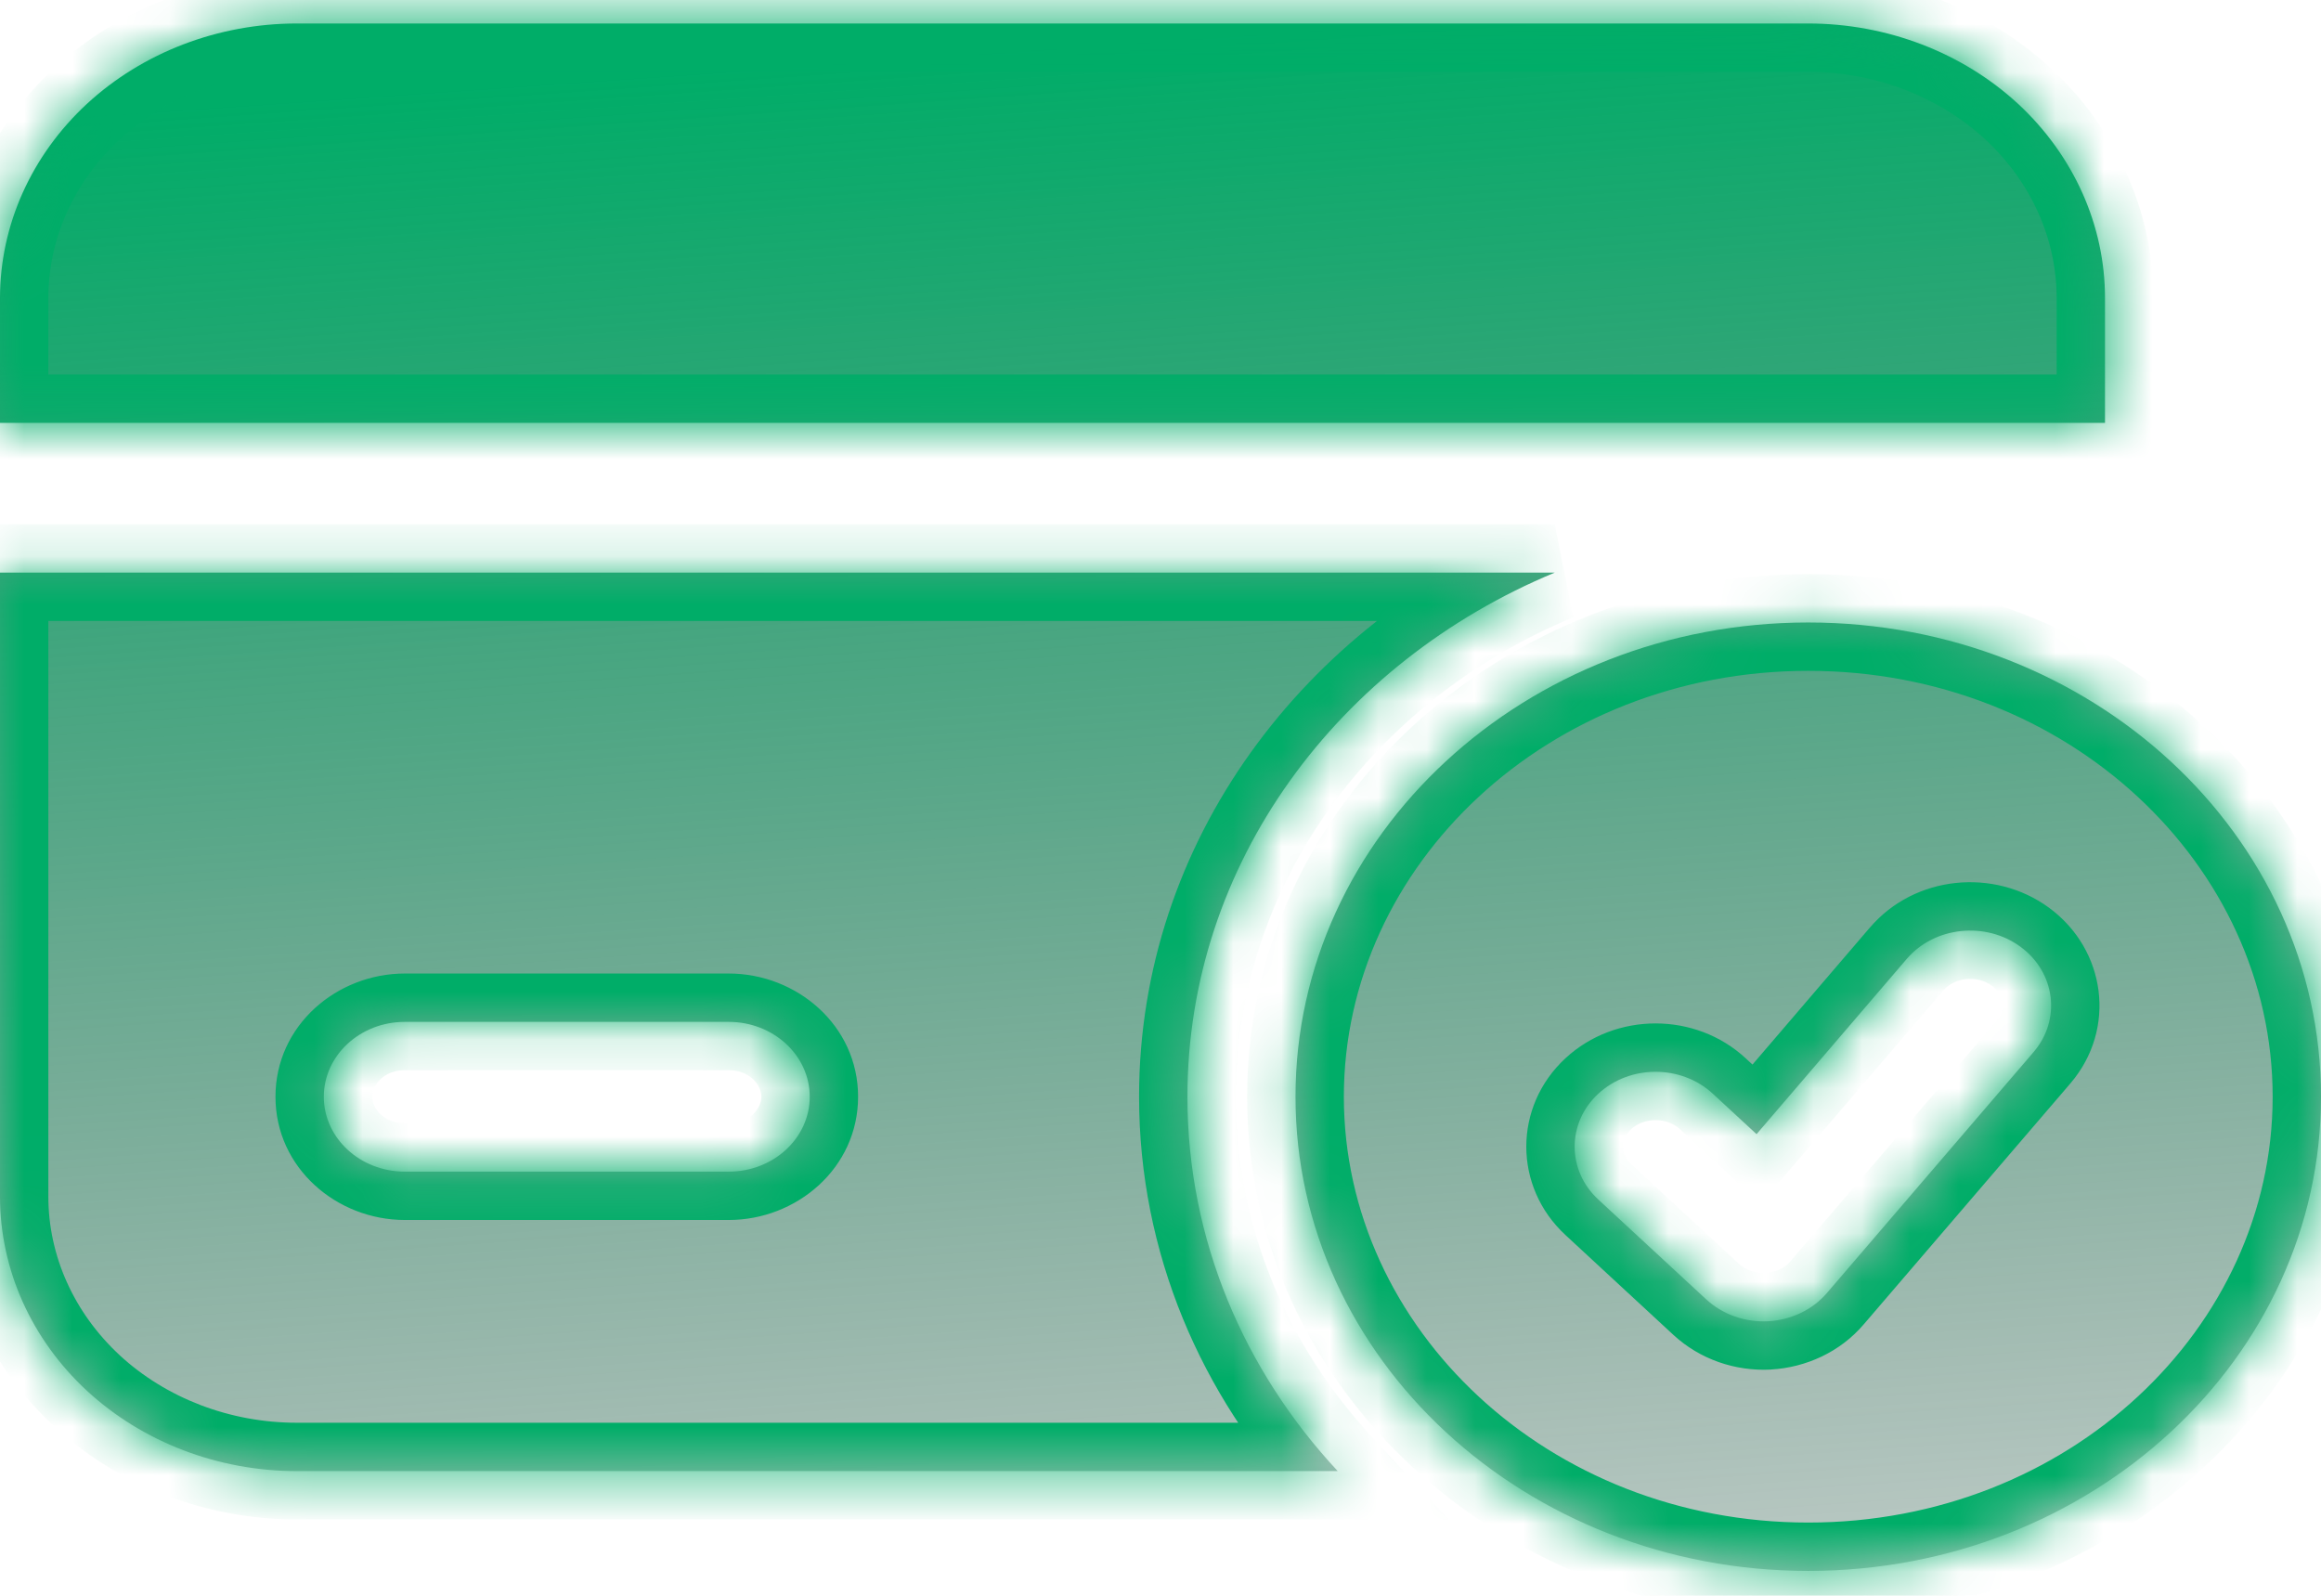
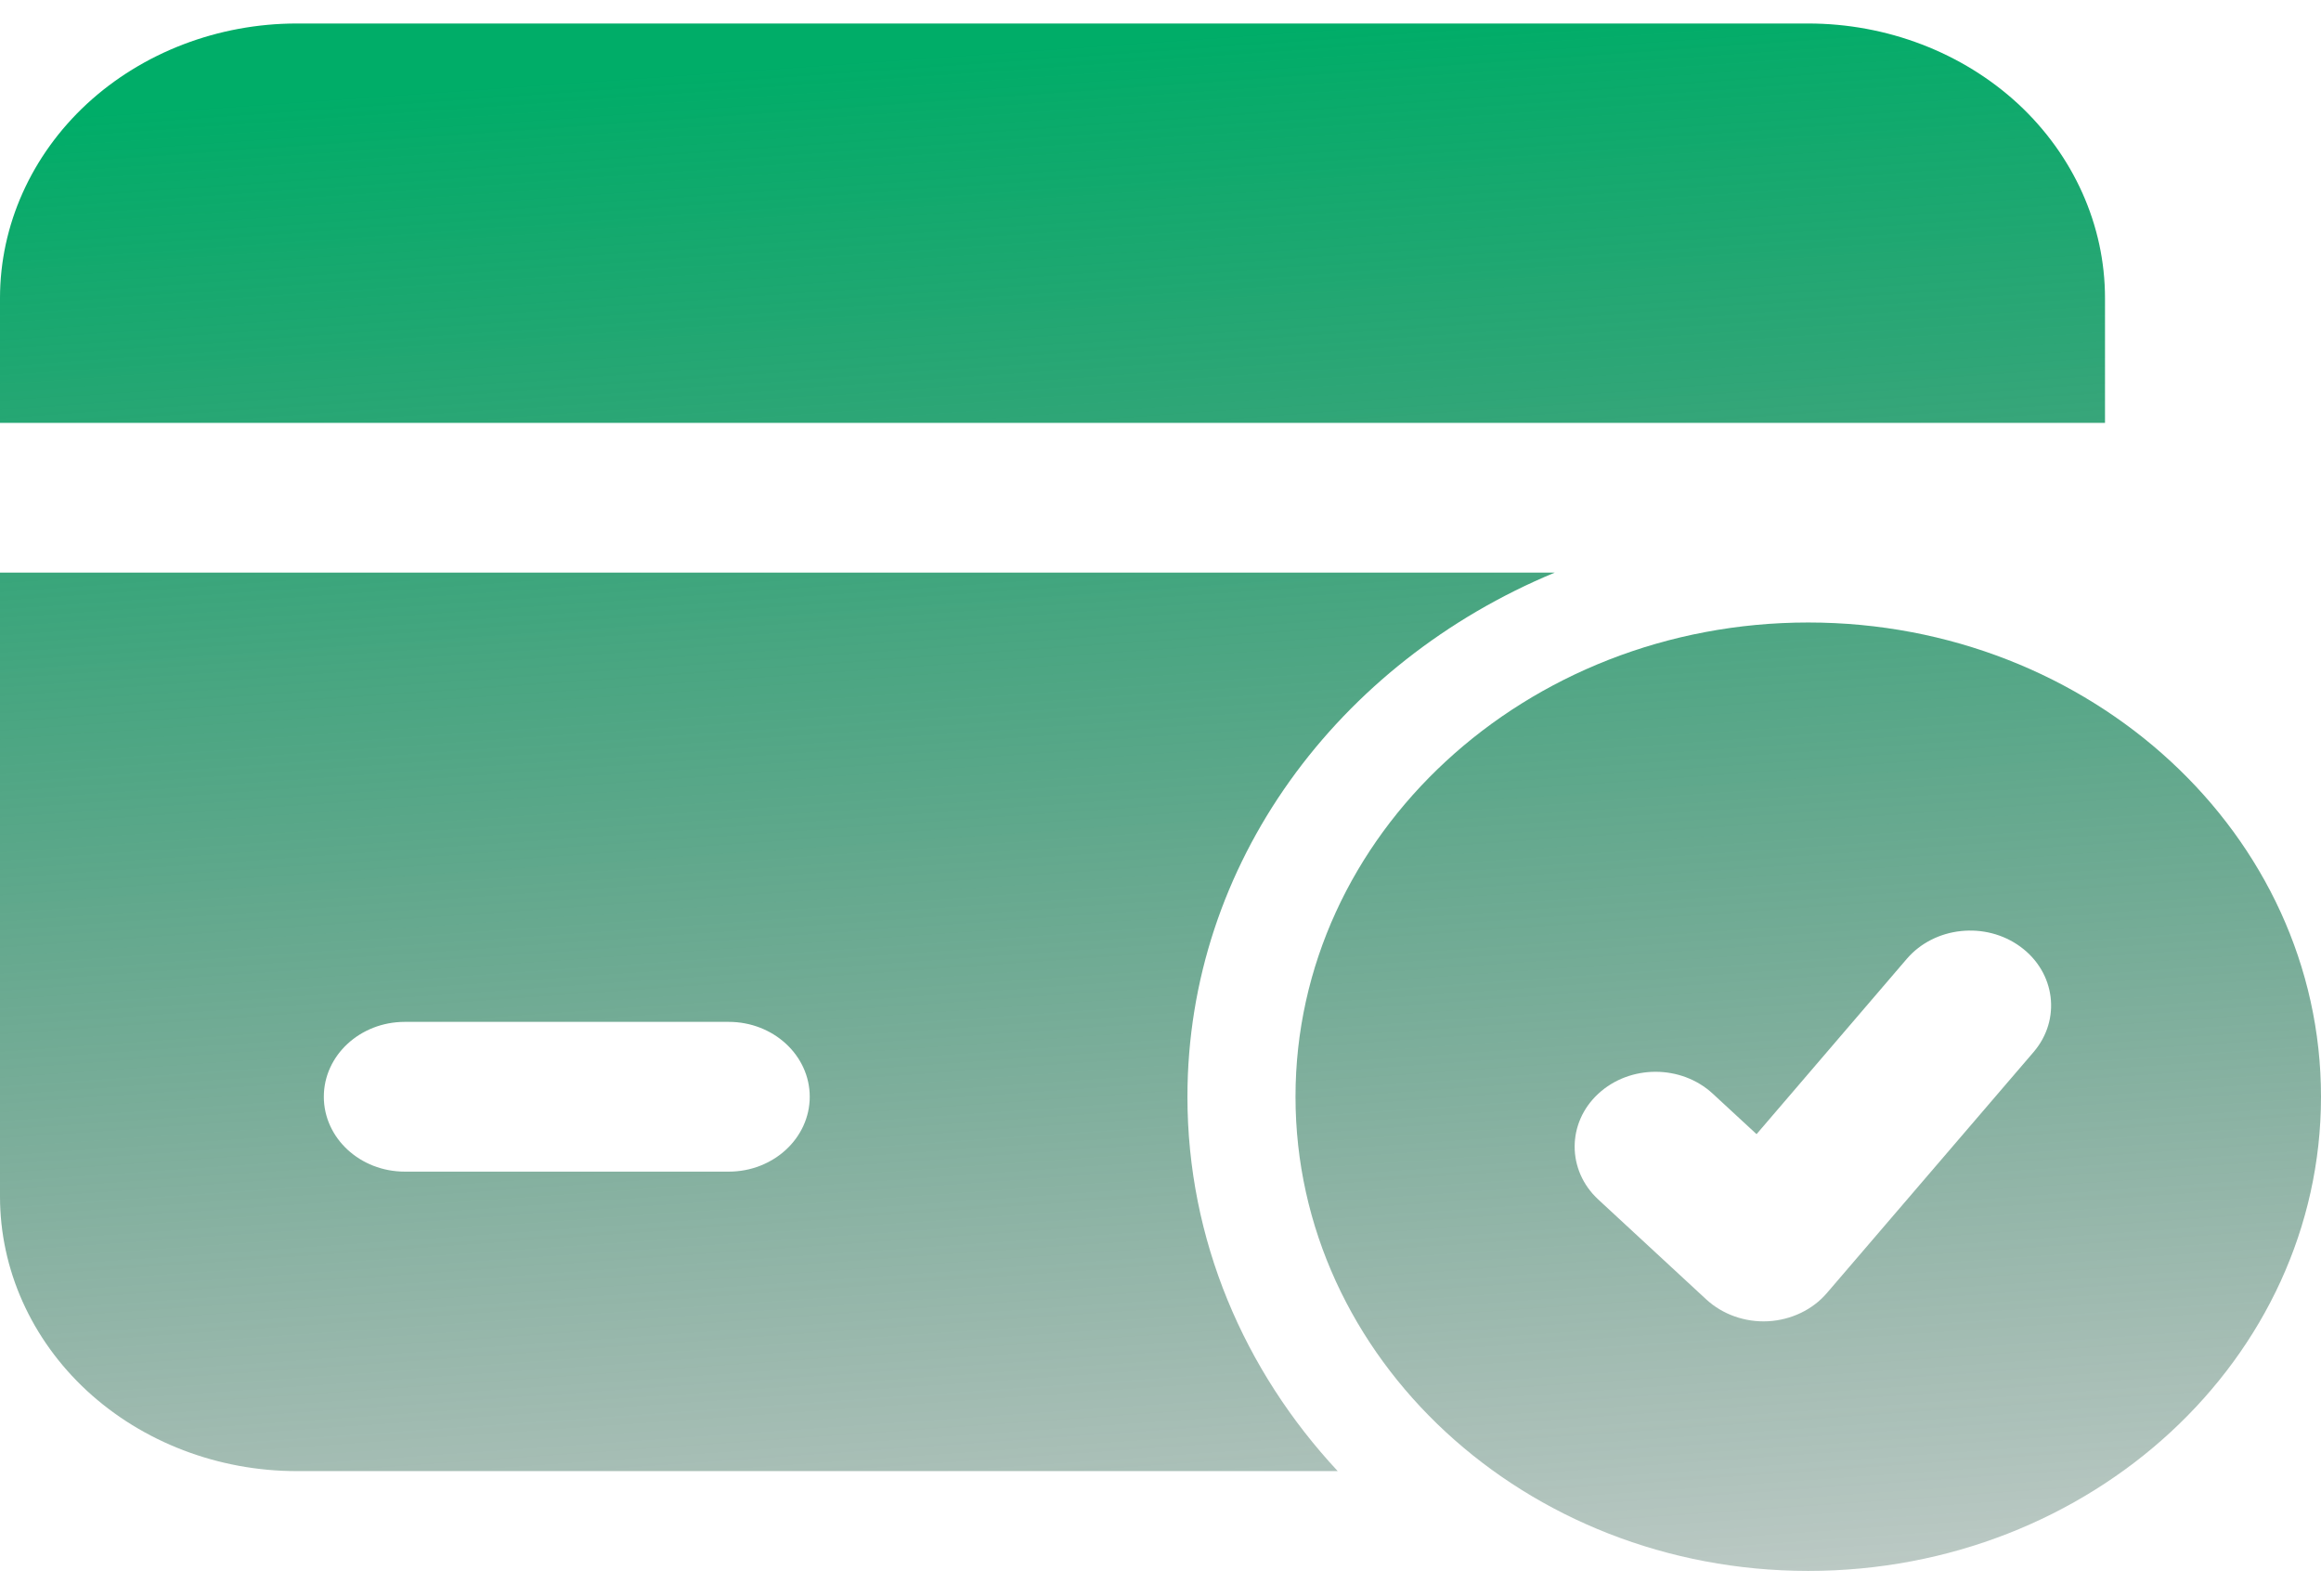
<svg xmlns="http://www.w3.org/2000/svg" width="48" height="33" viewBox="0 0 48 33" fill="none">
  <mask id="path-1-inside-1_27221_24886" fill="white">
    <path fill-rule="evenodd" clip-rule="evenodd" d="M37.396 12.873C31.542 12.873 26.792 17.266 26.792 22.68C26.792 28.093 31.542 32.486 37.396 32.486C43.249 32.486 48 28.093 48 22.68C48 17.266 43.249 12.873 37.396 12.873ZM33.054 24.806L35.286 26.871C35.626 27.184 36.09 27.348 36.568 27.323C37.043 27.296 37.487 27.085 37.782 26.739L42.057 21.755C42.631 21.084 42.508 20.109 41.785 19.579C41.062 19.048 40.006 19.16 39.432 19.831L36.327 23.454L35.422 22.618C34.768 22.013 33.708 22.013 33.054 22.618C32.402 23.221 32.402 24.203 33.054 24.806Z" />
-     <path fill-rule="evenodd" clip-rule="evenodd" d="M32.154 11.841H0V24.745C0 26.25 0.647 27.695 1.797 28.76C2.949 29.824 4.512 30.422 6.139 30.422H27.665C25.729 28.343 24.557 25.637 24.557 22.68C24.557 17.853 27.678 13.697 32.154 11.841ZM15.071 21.132H8.372C7.447 21.132 6.697 21.826 6.697 22.68C6.697 23.535 7.447 24.229 8.372 24.229H15.071C15.995 24.229 16.746 23.535 16.746 22.68C16.746 21.826 15.995 21.132 15.071 21.132ZM0 8.745H43.533V6.164C43.533 4.659 42.885 3.214 41.736 2.148C40.584 1.085 39.021 0.486 37.394 0.486C29.663 0.486 13.87 0.486 6.139 0.486C4.512 0.486 2.949 1.085 1.797 2.148C0.647 3.214 0 4.659 0 6.164V8.745Z" />
  </mask>
  <path fill-rule="evenodd" clip-rule="evenodd" d="M37.396 12.873C31.542 12.873 26.792 17.266 26.792 22.68C26.792 28.093 31.542 32.486 37.396 32.486C43.249 32.486 48 28.093 48 22.68C48 17.266 43.249 12.873 37.396 12.873ZM33.054 24.806L35.286 26.871C35.626 27.184 36.09 27.348 36.568 27.323C37.043 27.296 37.487 27.085 37.782 26.739L42.057 21.755C42.631 21.084 42.508 20.109 41.785 19.579C41.062 19.048 40.006 19.16 39.432 19.831L36.327 23.454L35.422 22.618C34.768 22.013 33.708 22.013 33.054 22.618C32.402 23.221 32.402 24.203 33.054 24.806Z" fill="url(#paint0_linear_27221_24886)" />
  <path fill-rule="evenodd" clip-rule="evenodd" d="M32.154 11.841H0V24.745C0 26.25 0.647 27.695 1.797 28.76C2.949 29.824 4.512 30.422 6.139 30.422H27.665C25.729 28.343 24.557 25.637 24.557 22.68C24.557 17.853 27.678 13.697 32.154 11.841ZM15.071 21.132H8.372C7.447 21.132 6.697 21.826 6.697 22.68C6.697 23.535 7.447 24.229 8.372 24.229H15.071C15.995 24.229 16.746 23.535 16.746 22.68C16.746 21.826 15.995 21.132 15.071 21.132ZM0 8.745H43.533V6.164C43.533 4.659 42.885 3.214 41.736 2.148C40.584 1.085 39.021 0.486 37.394 0.486C29.663 0.486 13.87 0.486 6.139 0.486C4.512 0.486 2.949 1.085 1.797 2.148C0.647 3.214 0 4.659 0 6.164V8.745Z" fill="url(#paint1_linear_27221_24886)" />
-   <path d="M33.054 24.806L33.733 24.072L33.733 24.072L33.054 24.806ZM35.286 26.871L34.607 27.605L34.607 27.605L35.286 26.871ZM36.568 27.323L36.619 28.322L36.624 28.321L36.568 27.323ZM37.782 26.739L37.023 26.087L37.02 26.091L37.782 26.739ZM42.057 21.755L42.816 22.406L42.817 22.405L42.057 21.755ZM41.785 19.579L41.193 20.385L41.193 20.385L41.785 19.579ZM39.432 19.831L40.191 20.481L40.192 20.48L39.432 19.831ZM36.327 23.454L35.648 24.188L36.41 24.893L37.086 24.105L36.327 23.454ZM35.422 22.618L34.743 23.352L34.743 23.352L35.422 22.618ZM33.054 22.618L33.733 23.352L33.733 23.352L33.054 22.618ZM32.154 11.841L32.537 12.765L32.154 10.841V11.841ZM0 11.841V10.841H-1V11.841H0ZM1.797 28.76L1.117 29.494L1.119 29.495L1.797 28.76ZM27.665 30.422V31.422H29.962L28.396 29.741L27.665 30.422ZM0 8.745H-1V9.745H0V8.745ZM43.533 8.745V9.745H44.533V8.745H43.533ZM41.736 2.148L42.415 1.415L42.414 1.413L41.736 2.148ZM1.797 2.148L1.119 1.413L1.117 1.415L1.797 2.148ZM37.396 11.873C31.065 11.873 25.792 16.642 25.792 22.68H27.792C27.792 17.891 32.02 13.873 37.396 13.873V11.873ZM25.792 22.68C25.792 28.717 31.065 33.486 37.396 33.486V31.486C32.02 31.486 27.792 27.468 27.792 22.68H25.792ZM37.396 33.486C43.727 33.486 49 28.717 49 22.68H47C47 27.468 42.772 31.486 37.396 31.486V33.486ZM49 22.68C49 16.642 43.727 11.873 37.396 11.873V13.873C42.772 13.873 47 17.891 47 22.68H49ZM32.375 25.54L34.607 27.605L35.965 26.137L33.733 24.072L32.375 25.54ZM34.607 27.605C35.153 28.11 35.885 28.36 36.619 28.322L36.516 26.324C36.295 26.336 36.098 26.259 35.965 26.137L34.607 27.605ZM36.624 28.321C37.351 28.28 38.059 27.957 38.544 27.386L37.02 26.091C36.916 26.213 36.735 26.312 36.511 26.324L36.624 28.321ZM38.541 27.39L42.816 22.406L41.298 21.104L37.023 26.087L38.541 27.39ZM42.817 22.405C43.781 21.277 43.553 19.636 42.376 18.772L41.193 20.385C41.463 20.583 41.481 20.89 41.297 21.105L42.817 22.405ZM42.376 18.772C41.244 17.942 39.596 18.099 38.672 19.181L40.192 20.48C40.415 20.22 40.879 20.154 41.193 20.385L42.376 18.772ZM38.672 19.18L35.567 22.803L37.086 24.105L40.191 20.481L38.672 19.18ZM37.005 22.72L36.101 21.884L34.743 23.352L35.648 24.188L37.005 22.72ZM36.101 21.884C35.064 20.924 33.412 20.924 32.375 21.884L33.733 23.352C34.004 23.101 34.472 23.101 34.743 23.352L36.101 21.884ZM32.375 21.884C31.295 22.882 31.295 24.542 32.375 25.54L33.733 24.072C33.509 23.865 33.509 23.559 33.733 23.352L32.375 21.884ZM32.154 10.841H0V12.841H32.154V10.841ZM-1 11.841V24.745H1V11.841H-1ZM-1 24.745C-1 26.541 -0.227 28.248 1.117 29.494L2.477 28.027C1.521 27.142 1 25.958 1 24.745H-1ZM1.119 29.495C2.463 30.736 4.271 31.422 6.139 31.422V29.422C4.753 29.422 3.435 28.912 2.475 28.026L1.119 29.495ZM6.139 31.422H27.665V29.422H6.139V31.422ZM28.396 29.741C26.619 27.832 25.557 25.364 25.557 22.68H23.557C23.557 25.909 24.839 28.855 26.933 31.104L28.396 29.741ZM25.557 22.68C25.557 18.307 28.386 14.486 32.537 12.765L31.771 10.918C26.97 12.909 23.557 17.399 23.557 22.68H25.557ZM15.071 20.132H8.372V22.132H15.071V20.132ZM8.372 20.132C6.97 20.132 5.697 21.201 5.697 22.68H7.697C7.697 22.45 7.925 22.132 8.372 22.132V20.132ZM5.697 22.68C5.697 24.159 6.97 25.229 8.372 25.229V23.229C7.925 23.229 7.697 22.91 7.697 22.68H5.697ZM8.372 25.229H15.071V23.229H8.372V25.229ZM15.071 25.229C16.473 25.229 17.746 24.159 17.746 22.68H15.746C15.746 22.91 15.518 23.229 15.071 23.229V25.229ZM17.746 22.68C17.746 21.201 16.473 20.132 15.071 20.132V22.132C15.518 22.132 15.746 22.45 15.746 22.68H17.746ZM0 9.745H43.533V7.745H0V9.745ZM44.533 8.745V6.164H42.533V8.745H44.533ZM44.533 6.164C44.533 4.367 43.759 2.66 42.415 1.415L41.056 2.882C42.011 3.767 42.533 4.95 42.533 6.164H44.533ZM42.414 1.413C41.07 0.173 39.262 -0.514 37.394 -0.514V1.486C38.78 1.486 40.097 1.997 41.057 2.883L42.414 1.413ZM37.394 -0.514C37.378 -0.514 37.363 -0.514 37.348 -0.514C37.333 -0.514 37.318 -0.514 37.303 -0.514C37.287 -0.514 37.272 -0.514 37.257 -0.514C37.242 -0.514 37.226 -0.514 37.211 -0.514C37.196 -0.514 37.18 -0.514 37.165 -0.514C37.149 -0.514 37.134 -0.514 37.118 -0.514C37.103 -0.514 37.087 -0.514 37.072 -0.514C37.056 -0.514 37.041 -0.514 37.025 -0.514C37.01 -0.514 36.994 -0.514 36.978 -0.514C36.963 -0.514 36.947 -0.514 36.931 -0.514C36.916 -0.514 36.9 -0.514 36.884 -0.514C36.868 -0.514 36.853 -0.514 36.837 -0.514C36.821 -0.514 36.805 -0.514 36.789 -0.514C36.773 -0.514 36.758 -0.514 36.742 -0.514C36.726 -0.514 36.71 -0.514 36.694 -0.514C36.678 -0.514 36.662 -0.514 36.646 -0.514C36.63 -0.514 36.614 -0.514 36.597 -0.514C36.581 -0.514 36.565 -0.514 36.549 -0.514C36.533 -0.514 36.517 -0.514 36.5 -0.514C36.484 -0.514 36.468 -0.514 36.452 -0.514C36.435 -0.514 36.419 -0.514 36.403 -0.514C36.386 -0.514 36.37 -0.514 36.354 -0.514C36.337 -0.514 36.321 -0.514 36.304 -0.514C36.288 -0.514 36.271 -0.514 36.255 -0.514C36.238 -0.514 36.222 -0.514 36.205 -0.514C36.189 -0.514 36.172 -0.514 36.156 -0.514C36.139 -0.514 36.122 -0.514 36.106 -0.514C36.089 -0.514 36.072 -0.514 36.056 -0.514C36.039 -0.514 36.022 -0.514 36.005 -0.514C35.988 -0.514 35.972 -0.514 35.955 -0.514C35.938 -0.514 35.921 -0.514 35.904 -0.514C35.887 -0.514 35.87 -0.514 35.853 -0.514C35.837 -0.514 35.819 -0.514 35.803 -0.514C35.785 -0.514 35.769 -0.514 35.752 -0.514C35.734 -0.514 35.717 -0.514 35.7 -0.514C35.683 -0.514 35.666 -0.514 35.649 -0.514C35.632 -0.514 35.614 -0.514 35.597 -0.514C35.58 -0.514 35.563 -0.514 35.546 -0.514C35.528 -0.514 35.511 -0.514 35.494 -0.514C35.476 -0.514 35.459 -0.514 35.442 -0.514C35.424 -0.514 35.407 -0.514 35.389 -0.514C35.372 -0.514 35.355 -0.514 35.337 -0.514C35.32 -0.514 35.302 -0.514 35.285 -0.514C35.267 -0.514 35.25 -0.514 35.232 -0.514C35.214 -0.514 35.197 -0.514 35.179 -0.514C35.162 -0.514 35.144 -0.514 35.126 -0.514C35.109 -0.514 35.091 -0.514 35.073 -0.514C35.055 -0.514 35.038 -0.514 35.02 -0.514C35.002 -0.514 34.984 -0.514 34.967 -0.514C34.949 -0.514 34.931 -0.514 34.913 -0.514C34.895 -0.514 34.877 -0.514 34.859 -0.514C34.841 -0.514 34.823 -0.514 34.805 -0.514C34.788 -0.514 34.77 -0.514 34.751 -0.514C34.733 -0.514 34.715 -0.514 34.697 -0.514C34.679 -0.514 34.661 -0.514 34.643 -0.514C34.625 -0.514 34.607 -0.514 34.589 -0.514C34.57 -0.514 34.552 -0.514 34.534 -0.514C34.516 -0.514 34.498 -0.514 34.479 -0.514C34.461 -0.514 34.443 -0.514 34.424 -0.514C34.406 -0.514 34.388 -0.514 34.369 -0.514C34.351 -0.514 34.333 -0.514 34.314 -0.514C34.296 -0.514 34.278 -0.514 34.259 -0.514C34.241 -0.514 34.222 -0.514 34.204 -0.514C34.185 -0.514 34.167 -0.514 34.148 -0.514C34.13 -0.514 34.111 -0.514 34.092 -0.514C34.074 -0.514 34.055 -0.514 34.036 -0.514C34.018 -0.514 33.999 -0.514 33.98 -0.514C33.962 -0.514 33.943 -0.514 33.924 -0.514C33.906 -0.514 33.887 -0.514 33.868 -0.514C33.849 -0.514 33.831 -0.514 33.812 -0.514C33.793 -0.514 33.774 -0.514 33.755 -0.514C33.736 -0.514 33.718 -0.514 33.699 -0.514C33.68 -0.514 33.661 -0.514 33.642 -0.514C33.623 -0.514 33.604 -0.514 33.585 -0.514C33.566 -0.514 33.547 -0.514 33.528 -0.514C33.509 -0.514 33.49 -0.514 33.471 -0.514C33.452 -0.514 33.432 -0.514 33.413 -0.514C33.394 -0.514 33.375 -0.514 33.356 -0.514C33.337 -0.514 33.318 -0.514 33.298 -0.514C33.279 -0.514 33.26 -0.514 33.241 -0.514C33.221 -0.514 33.202 -0.514 33.183 -0.514C33.164 -0.514 33.144 -0.514 33.125 -0.514C33.106 -0.514 33.086 -0.514 33.067 -0.514C33.047 -0.514 33.028 -0.514 33.009 -0.514C32.989 -0.514 32.97 -0.514 32.95 -0.514C32.931 -0.514 32.911 -0.514 32.892 -0.514C32.872 -0.514 32.853 -0.514 32.833 -0.514C32.814 -0.514 32.794 -0.514 32.775 -0.514C32.755 -0.514 32.736 -0.514 32.716 -0.514C32.696 -0.514 32.677 -0.514 32.657 -0.514C32.637 -0.514 32.618 -0.514 32.598 -0.514C32.578 -0.514 32.559 -0.514 32.539 -0.514C32.519 -0.514 32.499 -0.514 32.48 -0.514C32.46 -0.514 32.44 -0.514 32.42 -0.514C32.4 -0.514 32.38 -0.514 32.361 -0.514C32.341 -0.514 32.321 -0.514 32.301 -0.514C32.281 -0.514 32.261 -0.514 32.241 -0.514C32.221 -0.514 32.201 -0.514 32.181 -0.514C32.161 -0.514 32.141 -0.514 32.121 -0.514C32.101 -0.514 32.081 -0.514 32.061 -0.514C32.041 -0.514 32.021 -0.514 32.001 -0.514C31.981 -0.514 31.961 -0.514 31.941 -0.514C31.921 -0.514 31.901 -0.514 31.88 -0.514C31.86 -0.514 31.84 -0.514 31.82 -0.514C31.8 -0.514 31.779 -0.514 31.759 -0.514C31.739 -0.514 31.719 -0.514 31.698 -0.514C31.678 -0.514 31.658 -0.514 31.637 -0.514C31.617 -0.514 31.597 -0.514 31.576 -0.514C31.556 -0.514 31.536 -0.514 31.515 -0.514C31.495 -0.514 31.475 -0.514 31.454 -0.514C31.434 -0.514 31.413 -0.514 31.393 -0.514C31.372 -0.514 31.352 -0.514 31.332 -0.514C31.311 -0.514 31.291 -0.514 31.27 -0.514C31.25 -0.514 31.229 -0.514 31.209 -0.514C31.188 -0.514 31.167 -0.514 31.147 -0.514C31.126 -0.514 31.106 -0.514 31.085 -0.514C31.064 -0.514 31.044 -0.514 31.023 -0.514C31.002 -0.514 30.982 -0.514 30.961 -0.514C30.94 -0.514 30.92 -0.514 30.899 -0.514C30.878 -0.514 30.858 -0.514 30.837 -0.514C30.816 -0.514 30.795 -0.514 30.774 -0.514C30.754 -0.514 30.733 -0.514 30.712 -0.514C30.691 -0.514 30.67 -0.514 30.65 -0.514C30.629 -0.514 30.608 -0.514 30.587 -0.514C30.566 -0.514 30.545 -0.514 30.524 -0.514C30.503 -0.514 30.483 -0.514 30.462 -0.514C30.441 -0.514 30.42 -0.514 30.399 -0.514C30.378 -0.514 30.357 -0.514 30.336 -0.514C30.315 -0.514 30.294 -0.514 30.273 -0.514C30.252 -0.514 30.231 -0.514 30.209 -0.514C30.188 -0.514 30.167 -0.514 30.146 -0.514C30.125 -0.514 30.104 -0.514 30.083 -0.514C30.062 -0.514 30.041 -0.514 30.02 -0.514C29.998 -0.514 29.977 -0.514 29.956 -0.514C29.935 -0.514 29.914 -0.514 29.892 -0.514C29.871 -0.514 29.85 -0.514 29.829 -0.514C29.808 -0.514 29.786 -0.514 29.765 -0.514C29.744 -0.514 29.722 -0.514 29.701 -0.514C29.68 -0.514 29.659 -0.514 29.637 -0.514C29.616 -0.514 29.595 -0.514 29.573 -0.514C29.552 -0.514 29.53 -0.514 29.509 -0.514C29.488 -0.514 29.466 -0.514 29.445 -0.514C29.423 -0.514 29.402 -0.514 29.381 -0.514C29.359 -0.514 29.338 -0.514 29.316 -0.514C29.295 -0.514 29.273 -0.514 29.252 -0.514C29.23 -0.514 29.209 -0.514 29.187 -0.514C29.166 -0.514 29.144 -0.514 29.123 -0.514C29.101 -0.514 29.08 -0.514 29.058 -0.514C29.036 -0.514 29.015 -0.514 28.993 -0.514C28.972 -0.514 28.95 -0.514 28.928 -0.514C28.907 -0.514 28.885 -0.514 28.863 -0.514C28.842 -0.514 28.82 -0.514 28.799 -0.514C28.777 -0.514 28.755 -0.514 28.733 -0.514C28.712 -0.514 28.69 -0.514 28.668 -0.514C28.647 -0.514 28.625 -0.514 28.603 -0.514C28.581 -0.514 28.56 -0.514 28.538 -0.514C28.516 -0.514 28.494 -0.514 28.473 -0.514C28.451 -0.514 28.429 -0.514 28.407 -0.514C28.385 -0.514 28.363 -0.514 28.342 -0.514C28.32 -0.514 28.298 -0.514 28.276 -0.514C28.254 -0.514 28.232 -0.514 28.21 -0.514C28.189 -0.514 28.167 -0.514 28.145 -0.514C28.123 -0.514 28.101 -0.514 28.079 -0.514C28.057 -0.514 28.035 -0.514 28.013 -0.514C27.991 -0.514 27.969 -0.514 27.947 -0.514C27.925 -0.514 27.903 -0.514 27.881 -0.514C27.859 -0.514 27.837 -0.514 27.815 -0.514C27.793 -0.514 27.771 -0.514 27.749 -0.514C27.727 -0.514 27.705 -0.514 27.683 -0.514C27.661 -0.514 27.639 -0.514 27.617 -0.514C27.595 -0.514 27.573 -0.514 27.55 -0.514C27.528 -0.514 27.506 -0.514 27.484 -0.514C27.462 -0.514 27.44 -0.514 27.418 -0.514C27.396 -0.514 27.373 -0.514 27.351 -0.514C27.329 -0.514 27.307 -0.514 27.285 -0.514C27.263 -0.514 27.24 -0.514 27.218 -0.514C27.196 -0.514 27.174 -0.514 27.151 -0.514C27.129 -0.514 27.107 -0.514 27.085 -0.514C27.063 -0.514 27.04 -0.514 27.018 -0.514C26.996 -0.514 26.974 -0.514 26.951 -0.514C26.929 -0.514 26.907 -0.514 26.884 -0.514C26.862 -0.514 26.84 -0.514 26.817 -0.514C26.795 -0.514 26.773 -0.514 26.75 -0.514C26.728 -0.514 26.706 -0.514 26.683 -0.514C26.661 -0.514 26.639 -0.514 26.616 -0.514C26.594 -0.514 26.572 -0.514 26.549 -0.514C26.527 -0.514 26.505 -0.514 26.482 -0.514C26.46 -0.514 26.437 -0.514 26.415 -0.514C26.392 -0.514 26.37 -0.514 26.348 -0.514C26.325 -0.514 26.303 -0.514 26.28 -0.514C26.258 -0.514 26.235 -0.514 26.213 -0.514C26.191 -0.514 26.168 -0.514 26.145 -0.514C26.123 -0.514 26.101 -0.514 26.078 -0.514C26.056 -0.514 26.033 -0.514 26.011 -0.514C25.988 -0.514 25.965 -0.514 25.943 -0.514C25.921 -0.514 25.898 -0.514 25.875 -0.514C25.853 -0.514 25.83 -0.514 25.808 -0.514C25.785 -0.514 25.763 -0.514 25.74 -0.514C25.718 -0.514 25.695 -0.514 25.672 -0.514C25.65 -0.514 25.627 -0.514 25.605 -0.514C25.582 -0.514 25.559 -0.514 25.537 -0.514C25.514 -0.514 25.492 -0.514 25.469 -0.514C25.446 -0.514 25.424 -0.514 25.401 -0.514C25.378 -0.514 25.356 -0.514 25.333 -0.514C25.311 -0.514 25.288 -0.514 25.265 -0.514C25.242 -0.514 25.22 -0.514 25.197 -0.514C25.174 -0.514 25.152 -0.514 25.129 -0.514C25.107 -0.514 25.084 -0.514 25.061 -0.514C25.038 -0.514 25.016 -0.514 24.993 -0.514C24.97 -0.514 24.948 -0.514 24.925 -0.514C24.902 -0.514 24.879 -0.514 24.857 -0.514C24.834 -0.514 24.811 -0.514 24.788 -0.514C24.766 -0.514 24.743 -0.514 24.72 -0.514C24.698 -0.514 24.675 -0.514 24.652 -0.514C24.629 -0.514 24.606 -0.514 24.584 -0.514C24.561 -0.514 24.538 -0.514 24.515 -0.514C24.493 -0.514 24.47 -0.514 24.447 -0.514C24.424 -0.514 24.401 -0.514 24.379 -0.514C24.356 -0.514 24.333 -0.514 24.31 -0.514C24.287 -0.514 24.265 -0.514 24.242 -0.514C24.219 -0.514 24.196 -0.514 24.173 -0.514C24.151 -0.514 24.128 -0.514 24.105 -0.514C24.082 -0.514 24.059 -0.514 24.036 -0.514C24.014 -0.514 23.991 -0.514 23.968 -0.514C23.945 -0.514 23.922 -0.514 23.899 -0.514C23.876 -0.514 23.854 -0.514 23.831 -0.514C23.808 -0.514 23.785 -0.514 23.762 -0.514C23.739 -0.514 23.716 -0.514 23.693 -0.514C23.671 -0.514 23.648 -0.514 23.625 -0.514C23.602 -0.514 23.579 -0.514 23.556 -0.514C23.533 -0.514 23.51 -0.514 23.487 -0.514C23.465 -0.514 23.442 -0.514 23.419 -0.514C23.396 -0.514 23.373 -0.514 23.35 -0.514C23.327 -0.514 23.304 -0.514 23.281 -0.514C23.258 -0.514 23.235 -0.514 23.212 -0.514C23.19 -0.514 23.167 -0.514 23.144 -0.514C23.121 -0.514 23.098 -0.514 23.075 -0.514C23.052 -0.514 23.029 -0.514 23.006 -0.514C22.983 -0.514 22.96 -0.514 22.937 -0.514C22.914 -0.514 22.892 -0.514 22.869 -0.514C22.846 -0.514 22.823 -0.514 22.8 -0.514C22.777 -0.514 22.754 -0.514 22.731 -0.514C22.708 -0.514 22.685 -0.514 22.662 -0.514C22.639 -0.514 22.616 -0.514 22.593 -0.514C22.57 -0.514 22.547 -0.514 22.524 -0.514C22.501 -0.514 22.478 -0.514 22.455 -0.514C22.433 -0.514 22.41 -0.514 22.387 -0.514C22.364 -0.514 22.341 -0.514 22.318 -0.514C22.295 -0.514 22.272 -0.514 22.249 -0.514C22.226 -0.514 22.203 -0.514 22.18 -0.514C22.157 -0.514 22.134 -0.514 22.111 -0.514C22.088 -0.514 22.065 -0.514 22.042 -0.514C22.019 -0.514 21.996 -0.514 21.973 -0.514C21.95 -0.514 21.927 -0.514 21.904 -0.514C21.881 -0.514 21.858 -0.514 21.835 -0.514C21.812 -0.514 21.789 -0.514 21.766 -0.514C21.743 -0.514 21.72 -0.514 21.698 -0.514C21.674 -0.514 21.651 -0.514 21.629 -0.514C21.606 -0.514 21.583 -0.514 21.56 -0.514C21.537 -0.514 21.514 -0.514 21.491 -0.514C21.468 -0.514 21.445 -0.514 21.422 -0.514C21.399 -0.514 21.376 -0.514 21.353 -0.514C21.33 -0.514 21.307 -0.514 21.284 -0.514C21.261 -0.514 21.238 -0.514 21.215 -0.514C21.192 -0.514 21.169 -0.514 21.146 -0.514C21.123 -0.514 21.1 -0.514 21.077 -0.514C21.054 -0.514 21.031 -0.514 21.009 -0.514C20.985 -0.514 20.963 -0.514 20.94 -0.514C20.917 -0.514 20.894 -0.514 20.871 -0.514C20.848 -0.514 20.825 -0.514 20.802 -0.514C20.779 -0.514 20.756 -0.514 20.733 -0.514C20.71 -0.514 20.687 -0.514 20.664 -0.514C20.641 -0.514 20.618 -0.514 20.595 -0.514C20.573 -0.514 20.549 -0.514 20.527 -0.514C20.504 -0.514 20.481 -0.514 20.458 -0.514C20.435 -0.514 20.412 -0.514 20.389 -0.514C20.366 -0.514 20.343 -0.514 20.32 -0.514C20.297 -0.514 20.274 -0.514 20.252 -0.514C20.229 -0.514 20.206 -0.514 20.183 -0.514C20.16 -0.514 20.137 -0.514 20.114 -0.514C20.091 -0.514 20.068 -0.514 20.045 -0.514C20.023 -0.514 20 -0.514 19.977 -0.514C19.954 -0.514 19.931 -0.514 19.908 -0.514C19.885 -0.514 19.862 -0.514 19.839 -0.514C19.817 -0.514 19.794 -0.514 19.771 -0.514C19.748 -0.514 19.725 -0.514 19.702 -0.514C19.679 -0.514 19.656 -0.514 19.634 -0.514C19.611 -0.514 19.588 -0.514 19.565 -0.514C19.542 -0.514 19.519 -0.514 19.497 -0.514C19.474 -0.514 19.451 -0.514 19.428 -0.514C19.405 -0.514 19.382 -0.514 19.36 -0.514C19.337 -0.514 19.314 -0.514 19.291 -0.514C19.268 -0.514 19.245 -0.514 19.223 -0.514C19.2 -0.514 19.177 -0.514 19.154 -0.514C19.131 -0.514 19.109 -0.514 19.086 -0.514C19.063 -0.514 19.04 -0.514 19.017 -0.514C18.995 -0.514 18.972 -0.514 18.949 -0.514C18.926 -0.514 18.904 -0.514 18.881 -0.514C18.858 -0.514 18.835 -0.514 18.812 -0.514C18.79 -0.514 18.767 -0.514 18.744 -0.514C18.722 -0.514 18.699 -0.514 18.676 -0.514C18.653 -0.514 18.631 -0.514 18.608 -0.514C18.585 -0.514 18.562 -0.514 18.54 -0.514C18.517 -0.514 18.494 -0.514 18.472 -0.514C18.449 -0.514 18.426 -0.514 18.404 -0.514C18.381 -0.514 18.358 -0.514 18.336 -0.514C18.313 -0.514 18.29 -0.514 18.268 -0.514C18.245 -0.514 18.222 -0.514 18.2 -0.514C18.177 -0.514 18.154 -0.514 18.132 -0.514C18.109 -0.514 18.087 -0.514 18.064 -0.514C18.041 -0.514 18.019 -0.514 17.996 -0.514C17.973 -0.514 17.951 -0.514 17.928 -0.514C17.906 -0.514 17.883 -0.514 17.86 -0.514C17.838 -0.514 17.815 -0.514 17.793 -0.514C17.77 -0.514 17.748 -0.514 17.725 -0.514C17.703 -0.514 17.68 -0.514 17.657 -0.514C17.635 -0.514 17.612 -0.514 17.59 -0.514C17.567 -0.514 17.545 -0.514 17.522 -0.514C17.5 -0.514 17.477 -0.514 17.455 -0.514C17.432 -0.514 17.41 -0.514 17.387 -0.514C17.365 -0.514 17.342 -0.514 17.32 -0.514C17.297 -0.514 17.275 -0.514 17.253 -0.514C17.23 -0.514 17.208 -0.514 17.185 -0.514C17.163 -0.514 17.14 -0.514 17.118 -0.514C17.096 -0.514 17.073 -0.514 17.051 -0.514C17.028 -0.514 17.006 -0.514 16.983 -0.514C16.961 -0.514 16.939 -0.514 16.916 -0.514C16.894 -0.514 16.872 -0.514 16.849 -0.514C16.827 -0.514 16.805 -0.514 16.782 -0.514C16.76 -0.514 16.738 -0.514 16.715 -0.514C16.693 -0.514 16.671 -0.514 16.648 -0.514C16.626 -0.514 16.604 -0.514 16.581 -0.514C16.559 -0.514 16.537 -0.514 16.515 -0.514C16.492 -0.514 16.47 -0.514 16.448 -0.514C16.426 -0.514 16.404 -0.514 16.381 -0.514C16.359 -0.514 16.337 -0.514 16.315 -0.514C16.292 -0.514 16.27 -0.514 16.248 -0.514C16.226 -0.514 16.204 -0.514 16.181 -0.514C16.159 -0.514 16.137 -0.514 16.115 -0.514C16.093 -0.514 16.071 -0.514 16.049 -0.514C16.026 -0.514 16.004 -0.514 15.982 -0.514C15.96 -0.514 15.938 -0.514 15.916 -0.514C15.894 -0.514 15.872 -0.514 15.85 -0.514C15.828 -0.514 15.806 -0.514 15.784 -0.514C15.762 -0.514 15.74 -0.514 15.717 -0.514C15.695 -0.514 15.674 -0.514 15.652 -0.514C15.63 -0.514 15.607 -0.514 15.586 -0.514C15.564 -0.514 15.542 -0.514 15.52 -0.514C15.498 -0.514 15.476 -0.514 15.454 -0.514C15.432 -0.514 15.41 -0.514 15.388 -0.514C15.366 -0.514 15.344 -0.514 15.322 -0.514C15.3 -0.514 15.279 -0.514 15.257 -0.514C15.235 -0.514 15.213 -0.514 15.191 -0.514C15.169 -0.514 15.148 -0.514 15.126 -0.514C15.104 -0.514 15.082 -0.514 15.06 -0.514C15.039 -0.514 15.017 -0.514 14.995 -0.514C14.973 -0.514 14.951 -0.514 14.93 -0.514C14.908 -0.514 14.886 -0.514 14.864 -0.514C14.843 -0.514 14.821 -0.514 14.799 -0.514C14.778 -0.514 14.756 -0.514 14.734 -0.514C14.713 -0.514 14.691 -0.514 14.669 -0.514C14.648 -0.514 14.626 -0.514 14.604 -0.514C14.583 -0.514 14.561 -0.514 14.54 -0.514C14.518 -0.514 14.496 -0.514 14.475 -0.514C14.453 -0.514 14.432 -0.514 14.41 -0.514C14.389 -0.514 14.367 -0.514 14.345 -0.514C14.324 -0.514 14.303 -0.514 14.281 -0.514C14.259 -0.514 14.238 -0.514 14.217 -0.514C14.195 -0.514 14.174 -0.514 14.152 -0.514C14.131 -0.514 14.109 -0.514 14.088 -0.514C14.066 -0.514 14.045 -0.514 14.024 -0.514C14.002 -0.514 13.981 -0.514 13.96 -0.514C13.938 -0.514 13.917 -0.514 13.896 -0.514C13.874 -0.514 13.853 -0.514 13.832 -0.514C13.81 -0.514 13.789 -0.514 13.768 -0.514C13.746 -0.514 13.725 -0.514 13.704 -0.514C13.683 -0.514 13.662 -0.514 13.64 -0.514C13.619 -0.514 13.598 -0.514 13.577 -0.514C13.556 -0.514 13.534 -0.514 13.513 -0.514C13.492 -0.514 13.471 -0.514 13.45 -0.514C13.429 -0.514 13.408 -0.514 13.386 -0.514C13.365 -0.514 13.344 -0.514 13.323 -0.514C13.302 -0.514 13.281 -0.514 13.26 -0.514C13.239 -0.514 13.218 -0.514 13.197 -0.514C13.176 -0.514 13.155 -0.514 13.134 -0.514C13.113 -0.514 13.092 -0.514 13.071 -0.514C13.05 -0.514 13.029 -0.514 13.008 -0.514C12.988 -0.514 12.967 -0.514 12.946 -0.514C12.925 -0.514 12.904 -0.514 12.883 -0.514C12.862 -0.514 12.841 -0.514 12.821 -0.514C12.8 -0.514 12.779 -0.514 12.758 -0.514C12.738 -0.514 12.717 -0.514 12.696 -0.514C12.675 -0.514 12.655 -0.514 12.634 -0.514C12.613 -0.514 12.592 -0.514 12.572 -0.514C12.551 -0.514 12.53 -0.514 12.51 -0.514C12.489 -0.514 12.468 -0.514 12.448 -0.514C12.427 -0.514 12.406 -0.514 12.386 -0.514C12.365 -0.514 12.345 -0.514 12.324 -0.514C12.304 -0.514 12.283 -0.514 12.263 -0.514C12.242 -0.514 12.222 -0.514 12.201 -0.514C12.181 -0.514 12.16 -0.514 12.14 -0.514C12.119 -0.514 12.099 -0.514 12.079 -0.514C12.058 -0.514 12.038 -0.514 12.017 -0.514C11.997 -0.514 11.977 -0.514 11.956 -0.514C11.936 -0.514 11.916 -0.514 11.895 -0.514C11.875 -0.514 11.855 -0.514 11.834 -0.514C11.814 -0.514 11.794 -0.514 11.774 -0.514C11.753 -0.514 11.733 -0.514 11.713 -0.514C11.693 -0.514 11.673 -0.514 11.652 -0.514C11.632 -0.514 11.612 -0.514 11.592 -0.514C11.572 -0.514 11.552 -0.514 11.532 -0.514C11.512 -0.514 11.492 -0.514 11.472 -0.514C11.451 -0.514 11.431 -0.514 11.411 -0.514C11.391 -0.514 11.371 -0.514 11.351 -0.514C11.332 -0.514 11.312 -0.514 11.292 -0.514C11.272 -0.514 11.252 -0.514 11.232 -0.514C11.212 -0.514 11.192 -0.514 11.172 -0.514C11.152 -0.514 11.133 -0.514 11.113 -0.514C11.093 -0.514 11.073 -0.514 11.053 -0.514C11.034 -0.514 11.014 -0.514 10.994 -0.514C10.974 -0.514 10.955 -0.514 10.935 -0.514C10.915 -0.514 10.896 -0.514 10.876 -0.514C10.856 -0.514 10.836 -0.514 10.817 -0.514C10.797 -0.514 10.778 -0.514 10.758 -0.514C10.739 -0.514 10.719 -0.514 10.699 -0.514C10.68 -0.514 10.66 -0.514 10.641 -0.514C10.621 -0.514 10.602 -0.514 10.582 -0.514C10.563 -0.514 10.543 -0.514 10.524 -0.514C10.505 -0.514 10.485 -0.514 10.466 -0.514C10.447 -0.514 10.427 -0.514 10.408 -0.514C10.389 -0.514 10.369 -0.514 10.35 -0.514C10.331 -0.514 10.311 -0.514 10.292 -0.514C10.273 -0.514 10.254 -0.514 10.234 -0.514C10.215 -0.514 10.196 -0.514 10.177 -0.514C10.158 -0.514 10.139 -0.514 10.119 -0.514C10.1 -0.514 10.081 -0.514 10.062 -0.514C10.043 -0.514 10.024 -0.514 10.005 -0.514C9.986 -0.514 9.967 -0.514 9.948 -0.514C9.929 -0.514 9.91 -0.514 9.891 -0.514C9.872 -0.514 9.853 -0.514 9.834 -0.514C9.815 -0.514 9.796 -0.514 9.778 -0.514C9.759 -0.514 9.74 -0.514 9.721 -0.514C9.702 -0.514 9.683 -0.514 9.665 -0.514C9.646 -0.514 9.627 -0.514 9.608 -0.514C9.59 -0.514 9.571 -0.514 9.552 -0.514C9.534 -0.514 9.515 -0.514 9.496 -0.514C9.478 -0.514 9.459 -0.514 9.44 -0.514C9.422 -0.514 9.403 -0.514 9.385 -0.514C9.366 -0.514 9.348 -0.514 9.329 -0.514C9.311 -0.514 9.292 -0.514 9.274 -0.514C9.255 -0.514 9.237 -0.514 9.218 -0.514C9.2 -0.514 9.182 -0.514 9.163 -0.514C9.145 -0.514 9.127 -0.514 9.108 -0.514C9.09 -0.514 9.072 -0.514 9.053 -0.514C9.035 -0.514 9.017 -0.514 8.999 -0.514C8.981 -0.514 8.962 -0.514 8.944 -0.514C8.926 -0.514 8.908 -0.514 8.89 -0.514C8.872 -0.514 8.854 -0.514 8.835 -0.514C8.817 -0.514 8.799 -0.514 8.781 -0.514C8.763 -0.514 8.745 -0.514 8.727 -0.514C8.709 -0.514 8.691 -0.514 8.673 -0.514C8.656 -0.514 8.638 -0.514 8.62 -0.514C8.602 -0.514 8.584 -0.514 8.566 -0.514C8.548 -0.514 8.531 -0.514 8.513 -0.514C8.495 -0.514 8.477 -0.514 8.46 -0.514C8.442 -0.514 8.424 -0.514 8.406 -0.514C8.389 -0.514 8.371 -0.514 8.354 -0.514C8.336 -0.514 8.318 -0.514 8.301 -0.514C8.283 -0.514 8.266 -0.514 8.248 -0.514C8.231 -0.514 8.213 -0.514 8.196 -0.514C8.178 -0.514 8.161 -0.514 8.143 -0.514C8.126 -0.514 8.108 -0.514 8.091 -0.514C8.074 -0.514 8.056 -0.514 8.039 -0.514C8.022 -0.514 8.004 -0.514 7.987 -0.514C7.97 -0.514 7.953 -0.514 7.936 -0.514C7.918 -0.514 7.901 -0.514 7.884 -0.514C7.867 -0.514 7.85 -0.514 7.833 -0.514C7.815 -0.514 7.798 -0.514 7.781 -0.514C7.764 -0.514 7.747 -0.514 7.73 -0.514C7.713 -0.514 7.696 -0.514 7.679 -0.514C7.662 -0.514 7.645 -0.514 7.629 -0.514C7.612 -0.514 7.595 -0.514 7.578 -0.514C7.561 -0.514 7.544 -0.514 7.528 -0.514C7.511 -0.514 7.494 -0.514 7.477 -0.514C7.461 -0.514 7.444 -0.514 7.427 -0.514C7.411 -0.514 7.394 -0.514 7.377 -0.514C7.361 -0.514 7.344 -0.514 7.327 -0.514C7.311 -0.514 7.294 -0.514 7.278 -0.514C7.261 -0.514 7.245 -0.514 7.228 -0.514C7.212 -0.514 7.196 -0.514 7.179 -0.514C7.163 -0.514 7.146 -0.514 7.13 -0.514C7.114 -0.514 7.097 -0.514 7.081 -0.514C7.065 -0.514 7.049 -0.514 7.032 -0.514C7.016 -0.514 7 -0.514 6.984 -0.514C6.968 -0.514 6.952 -0.514 6.935 -0.514C6.919 -0.514 6.903 -0.514 6.887 -0.514C6.871 -0.514 6.855 -0.514 6.839 -0.514C6.823 -0.514 6.807 -0.514 6.791 -0.514C6.775 -0.514 6.759 -0.514 6.743 -0.514C6.728 -0.514 6.712 -0.514 6.696 -0.514C6.68 -0.514 6.664 -0.514 6.649 -0.514C6.633 -0.514 6.617 -0.514 6.601 -0.514C6.586 -0.514 6.57 -0.514 6.554 -0.514C6.539 -0.514 6.523 -0.514 6.507 -0.514C6.492 -0.514 6.476 -0.514 6.461 -0.514C6.445 -0.514 6.43 -0.514 6.414 -0.514C6.399 -0.514 6.383 -0.514 6.368 -0.514C6.353 -0.514 6.337 -0.514 6.322 -0.514C6.307 -0.514 6.291 -0.514 6.276 -0.514C6.261 -0.514 6.245 -0.514 6.23 -0.514C6.215 -0.514 6.2 -0.514 6.185 -0.514C6.169 -0.514 6.154 -0.514 6.139 -0.514V1.486C6.154 1.486 6.169 1.486 6.185 1.486C6.2 1.486 6.215 1.486 6.23 1.486C6.245 1.486 6.261 1.486 6.276 1.486C6.291 1.486 6.307 1.486 6.322 1.486C6.337 1.486 6.353 1.486 6.368 1.486C6.383 1.486 6.399 1.486 6.414 1.486C6.43 1.486 6.445 1.486 6.461 1.486C6.476 1.486 6.492 1.486 6.507 1.486C6.523 1.486 6.539 1.486 6.554 1.486C6.57 1.486 6.586 1.486 6.601 1.486C6.617 1.486 6.633 1.486 6.649 1.486C6.664 1.486 6.68 1.486 6.696 1.486C6.712 1.486 6.728 1.486 6.743 1.486C6.759 1.486 6.775 1.486 6.791 1.486C6.807 1.486 6.823 1.486 6.839 1.486C6.855 1.486 6.871 1.486 6.887 1.486C6.903 1.486 6.919 1.486 6.935 1.486C6.952 1.486 6.968 1.486 6.984 1.486C7 1.486 7.016 1.486 7.032 1.486C7.049 1.486 7.065 1.486 7.081 1.486C7.097 1.486 7.114 1.486 7.13 1.486C7.146 1.486 7.163 1.486 7.179 1.486C7.196 1.486 7.212 1.486 7.228 1.486C7.245 1.486 7.261 1.486 7.278 1.486C7.294 1.486 7.311 1.486 7.327 1.486C7.344 1.486 7.361 1.486 7.377 1.486C7.394 1.486 7.411 1.486 7.427 1.486C7.444 1.486 7.461 1.486 7.477 1.486C7.494 1.486 7.511 1.486 7.528 1.486C7.544 1.486 7.561 1.486 7.578 1.486C7.595 1.486 7.612 1.486 7.629 1.486C7.645 1.486 7.662 1.486 7.679 1.486C7.696 1.486 7.713 1.486 7.73 1.486C7.747 1.486 7.764 1.486 7.781 1.486C7.798 1.486 7.815 1.486 7.833 1.486C7.85 1.486 7.867 1.486 7.884 1.486C7.901 1.486 7.918 1.486 7.936 1.486C7.953 1.486 7.97 1.486 7.987 1.486C8.004 1.486 8.022 1.486 8.039 1.486C8.056 1.486 8.074 1.486 8.091 1.486C8.108 1.486 8.126 1.486 8.143 1.486C8.161 1.486 8.178 1.486 8.196 1.486C8.213 1.486 8.231 1.486 8.248 1.486C8.266 1.486 8.283 1.486 8.301 1.486C8.318 1.486 8.336 1.486 8.354 1.486C8.371 1.486 8.389 1.486 8.406 1.486C8.424 1.486 8.442 1.486 8.46 1.486C8.477 1.486 8.495 1.486 8.513 1.486C8.531 1.486 8.548 1.486 8.566 1.486C8.584 1.486 8.602 1.486 8.62 1.486C8.638 1.486 8.656 1.486 8.673 1.486C8.691 1.486 8.709 1.486 8.727 1.486C8.745 1.486 8.763 1.486 8.781 1.486C8.799 1.486 8.817 1.486 8.835 1.486C8.854 1.486 8.872 1.486 8.89 1.486C8.908 1.486 8.926 1.486 8.944 1.486C8.962 1.486 8.981 1.486 8.999 1.486C9.017 1.486 9.035 1.486 9.053 1.486C9.072 1.486 9.09 1.486 9.108 1.486C9.127 1.486 9.145 1.486 9.163 1.486C9.182 1.486 9.2 1.486 9.218 1.486C9.237 1.486 9.255 1.486 9.274 1.486C9.292 1.486 9.311 1.486 9.329 1.486C9.348 1.486 9.366 1.486 9.385 1.486C9.403 1.486 9.422 1.486 9.44 1.486C9.459 1.486 9.478 1.486 9.496 1.486C9.515 1.486 9.534 1.486 9.552 1.486C9.571 1.486 9.59 1.486 9.608 1.486C9.627 1.486 9.646 1.486 9.665 1.486C9.683 1.486 9.702 1.486 9.721 1.486C9.74 1.486 9.759 1.486 9.778 1.486C9.796 1.486 9.815 1.486 9.834 1.486C9.853 1.486 9.872 1.486 9.891 1.486C9.91 1.486 9.929 1.486 9.948 1.486C9.967 1.486 9.986 1.486 10.005 1.486C10.024 1.486 10.043 1.486 10.062 1.486C10.081 1.486 10.1 1.486 10.119 1.486C10.139 1.486 10.158 1.486 10.177 1.486C10.196 1.486 10.215 1.486 10.234 1.486C10.254 1.486 10.273 1.486 10.292 1.486C10.311 1.486 10.331 1.486 10.35 1.486C10.369 1.486 10.389 1.486 10.408 1.486C10.427 1.486 10.447 1.486 10.466 1.486C10.485 1.486 10.505 1.486 10.524 1.486C10.543 1.486 10.563 1.486 10.582 1.486C10.602 1.486 10.621 1.486 10.641 1.486C10.66 1.486 10.68 1.486 10.699 1.486C10.719 1.486 10.739 1.486 10.758 1.486C10.778 1.486 10.797 1.486 10.817 1.486C10.836 1.486 10.856 1.486 10.876 1.486C10.896 1.486 10.915 1.486 10.935 1.486C10.955 1.486 10.974 1.486 10.994 1.486C11.014 1.486 11.034 1.486 11.053 1.486C11.073 1.486 11.093 1.486 11.113 1.486C11.133 1.486 11.152 1.486 11.172 1.486C11.192 1.486 11.212 1.486 11.232 1.486C11.252 1.486 11.272 1.486 11.292 1.486C11.312 1.486 11.332 1.486 11.351 1.486C11.371 1.486 11.391 1.486 11.411 1.486C11.431 1.486 11.451 1.486 11.472 1.486C11.492 1.486 11.512 1.486 11.532 1.486C11.552 1.486 11.572 1.486 11.592 1.486C11.612 1.486 11.632 1.486 11.652 1.486C11.673 1.486 11.693 1.486 11.713 1.486C11.733 1.486 11.753 1.486 11.774 1.486C11.794 1.486 11.814 1.486 11.834 1.486C11.855 1.486 11.875 1.486 11.895 1.486C11.916 1.486 11.936 1.486 11.956 1.486C11.977 1.486 11.997 1.486 12.017 1.486C12.038 1.486 12.058 1.486 12.079 1.486C12.099 1.486 12.119 1.486 12.14 1.486C12.16 1.486 12.181 1.486 12.201 1.486C12.222 1.486 12.242 1.486 12.263 1.486C12.283 1.486 12.304 1.486 12.324 1.486C12.345 1.486 12.365 1.486 12.386 1.486C12.406 1.486 12.427 1.486 12.448 1.486C12.468 1.486 12.489 1.486 12.51 1.486C12.53 1.486 12.551 1.486 12.572 1.486C12.592 1.486 12.613 1.486 12.634 1.486C12.655 1.486 12.675 1.486 12.696 1.486C12.717 1.486 12.738 1.486 12.758 1.486C12.779 1.486 12.8 1.486 12.821 1.486C12.841 1.486 12.862 1.486 12.883 1.486C12.904 1.486 12.925 1.486 12.946 1.486C12.967 1.486 12.988 1.486 13.008 1.486C13.029 1.486 13.05 1.486 13.071 1.486C13.092 1.486 13.113 1.486 13.134 1.486C13.155 1.486 13.176 1.486 13.197 1.486C13.218 1.486 13.239 1.486 13.26 1.486C13.281 1.486 13.302 1.486 13.323 1.486C13.344 1.486 13.365 1.486 13.386 1.486C13.408 1.486 13.429 1.486 13.45 1.486C13.471 1.486 13.492 1.486 13.513 1.486C13.534 1.486 13.556 1.486 13.577 1.486C13.598 1.486 13.619 1.486 13.64 1.486C13.662 1.486 13.683 1.486 13.704 1.486C13.725 1.486 13.746 1.486 13.768 1.486C13.789 1.486 13.81 1.486 13.832 1.486C13.853 1.486 13.874 1.486 13.896 1.486C13.917 1.486 13.938 1.486 13.96 1.486C13.981 1.486 14.002 1.486 14.024 1.486C14.045 1.486 14.066 1.486 14.088 1.486C14.109 1.486 14.131 1.486 14.152 1.486C14.174 1.486 14.195 1.486 14.217 1.486C14.238 1.486 14.259 1.486 14.281 1.486C14.303 1.486 14.324 1.486 14.345 1.486C14.367 1.486 14.389 1.486 14.41 1.486C14.432 1.486 14.453 1.486 14.475 1.486C14.496 1.486 14.518 1.486 14.54 1.486C14.561 1.486 14.583 1.486 14.604 1.486C14.626 1.486 14.648 1.486 14.669 1.486C14.691 1.486 14.713 1.486 14.734 1.486C14.756 1.486 14.778 1.486 14.799 1.486C14.821 1.486 14.843 1.486 14.864 1.486C14.886 1.486 14.908 1.486 14.93 1.486C14.951 1.486 14.973 1.486 14.995 1.486C15.017 1.486 15.039 1.486 15.06 1.486C15.082 1.486 15.104 1.486 15.126 1.486C15.148 1.486 15.169 1.486 15.191 1.486C15.213 1.486 15.235 1.486 15.257 1.486C15.279 1.486 15.3 1.486 15.322 1.486C15.344 1.486 15.366 1.486 15.388 1.486C15.41 1.486 15.432 1.486 15.454 1.486C15.476 1.486 15.498 1.486 15.52 1.486C15.542 1.486 15.564 1.486 15.586 1.486C15.607 1.486 15.63 1.486 15.652 1.486C15.674 1.486 15.695 1.486 15.717 1.486C15.74 1.486 15.762 1.486 15.784 1.486C15.806 1.486 15.828 1.486 15.85 1.486C15.872 1.486 15.894 1.486 15.916 1.486C15.938 1.486 15.96 1.486 15.982 1.486C16.004 1.486 16.026 1.486 16.049 1.486C16.071 1.486 16.093 1.486 16.115 1.486C16.137 1.486 16.159 1.486 16.181 1.486C16.204 1.486 16.226 1.486 16.248 1.486C16.27 1.486 16.292 1.486 16.315 1.486C16.337 1.486 16.359 1.486 16.381 1.486C16.404 1.486 16.426 1.486 16.448 1.486C16.47 1.486 16.492 1.486 16.515 1.486C16.537 1.486 16.559 1.486 16.581 1.486C16.604 1.486 16.626 1.486 16.648 1.486C16.671 1.486 16.693 1.486 16.715 1.486C16.738 1.486 16.76 1.486 16.782 1.486C16.805 1.486 16.827 1.486 16.849 1.486C16.872 1.486 16.894 1.486 16.916 1.486C16.939 1.486 16.961 1.486 16.983 1.486C17.006 1.486 17.028 1.486 17.051 1.486C17.073 1.486 17.096 1.486 17.118 1.486C17.14 1.486 17.163 1.486 17.185 1.486C17.208 1.486 17.23 1.486 17.253 1.486C17.275 1.486 17.297 1.486 17.32 1.486C17.342 1.486 17.365 1.486 17.387 1.486C17.41 1.486 17.432 1.486 17.455 1.486C17.477 1.486 17.5 1.486 17.522 1.486C17.545 1.486 17.567 1.486 17.59 1.486C17.612 1.486 17.635 1.486 17.657 1.486C17.68 1.486 17.703 1.486 17.725 1.486C17.748 1.486 17.77 1.486 17.793 1.486C17.815 1.486 17.838 1.486 17.86 1.486C17.883 1.486 17.906 1.486 17.928 1.486C17.951 1.486 17.973 1.486 17.996 1.486C18.019 1.486 18.041 1.486 18.064 1.486C18.087 1.486 18.109 1.486 18.132 1.486C18.154 1.486 18.177 1.486 18.2 1.486C18.222 1.486 18.245 1.486 18.268 1.486C18.29 1.486 18.313 1.486 18.336 1.486C18.358 1.486 18.381 1.486 18.404 1.486C18.426 1.486 18.449 1.486 18.472 1.486C18.494 1.486 18.517 1.486 18.54 1.486C18.562 1.486 18.585 1.486 18.608 1.486C18.631 1.486 18.653 1.486 18.676 1.486C18.699 1.486 18.722 1.486 18.744 1.486C18.767 1.486 18.79 1.486 18.812 1.486C18.835 1.486 18.858 1.486 18.881 1.486C18.904 1.486 18.926 1.486 18.949 1.486C18.972 1.486 18.995 1.486 19.017 1.486C19.04 1.486 19.063 1.486 19.086 1.486C19.109 1.486 19.131 1.486 19.154 1.486C19.177 1.486 19.2 1.486 19.223 1.486C19.245 1.486 19.268 1.486 19.291 1.486C19.314 1.486 19.337 1.486 19.36 1.486C19.382 1.486 19.405 1.486 19.428 1.486C19.451 1.486 19.474 1.486 19.497 1.486C19.519 1.486 19.542 1.486 19.565 1.486C19.588 1.486 19.611 1.486 19.634 1.486C19.656 1.486 19.679 1.486 19.702 1.486C19.725 1.486 19.748 1.486 19.771 1.486C19.794 1.486 19.817 1.486 19.839 1.486C19.862 1.486 19.885 1.486 19.908 1.486C19.931 1.486 19.954 1.486 19.977 1.486C20 1.486 20.023 1.486 20.045 1.486C20.068 1.486 20.091 1.486 20.114 1.486C20.137 1.486 20.16 1.486 20.183 1.486C20.206 1.486 20.229 1.486 20.252 1.486C20.274 1.486 20.297 1.486 20.32 1.486C20.343 1.486 20.366 1.486 20.389 1.486C20.412 1.486 20.435 1.486 20.458 1.486C20.481 1.486 20.504 1.486 20.527 1.486C20.549 1.486 20.573 1.486 20.595 1.486C20.618 1.486 20.641 1.486 20.664 1.486C20.687 1.486 20.71 1.486 20.733 1.486C20.756 1.486 20.779 1.486 20.802 1.486C20.825 1.486 20.848 1.486 20.871 1.486C20.894 1.486 20.917 1.486 20.94 1.486C20.963 1.486 20.985 1.486 21.009 1.486C21.031 1.486 21.054 1.486 21.077 1.486C21.1 1.486 21.123 1.486 21.146 1.486C21.169 1.486 21.192 1.486 21.215 1.486C21.238 1.486 21.261 1.486 21.284 1.486C21.307 1.486 21.33 1.486 21.353 1.486C21.376 1.486 21.399 1.486 21.422 1.486C21.445 1.486 21.468 1.486 21.491 1.486C21.514 1.486 21.537 1.486 21.56 1.486C21.583 1.486 21.606 1.486 21.629 1.486C21.651 1.486 21.674 1.486 21.698 1.486C21.72 1.486 21.743 1.486 21.766 1.486C21.789 1.486 21.812 1.486 21.835 1.486C21.858 1.486 21.881 1.486 21.904 1.486C21.927 1.486 21.95 1.486 21.973 1.486C21.996 1.486 22.019 1.486 22.042 1.486C22.065 1.486 22.088 1.486 22.111 1.486C22.134 1.486 22.157 1.486 22.18 1.486C22.203 1.486 22.226 1.486 22.249 1.486C22.272 1.486 22.295 1.486 22.318 1.486C22.341 1.486 22.364 1.486 22.387 1.486C22.41 1.486 22.433 1.486 22.455 1.486C22.478 1.486 22.501 1.486 22.524 1.486C22.547 1.486 22.57 1.486 22.593 1.486C22.616 1.486 22.639 1.486 22.662 1.486C22.685 1.486 22.708 1.486 22.731 1.486C22.754 1.486 22.777 1.486 22.8 1.486C22.823 1.486 22.846 1.486 22.869 1.486C22.892 1.486 22.914 1.486 22.937 1.486C22.96 1.486 22.983 1.486 23.006 1.486C23.029 1.486 23.052 1.486 23.075 1.486C23.098 1.486 23.121 1.486 23.144 1.486C23.167 1.486 23.19 1.486 23.212 1.486C23.235 1.486 23.258 1.486 23.281 1.486C23.304 1.486 23.327 1.486 23.35 1.486C23.373 1.486 23.396 1.486 23.419 1.486C23.442 1.486 23.465 1.486 23.487 1.486C23.51 1.486 23.533 1.486 23.556 1.486C23.579 1.486 23.602 1.486 23.625 1.486C23.648 1.486 23.671 1.486 23.693 1.486C23.716 1.486 23.739 1.486 23.762 1.486C23.785 1.486 23.808 1.486 23.831 1.486C23.854 1.486 23.876 1.486 23.899 1.486C23.922 1.486 23.945 1.486 23.968 1.486C23.991 1.486 24.014 1.486 24.036 1.486C24.059 1.486 24.082 1.486 24.105 1.486C24.128 1.486 24.151 1.486 24.173 1.486C24.196 1.486 24.219 1.486 24.242 1.486C24.265 1.486 24.287 1.486 24.31 1.486C24.333 1.486 24.356 1.486 24.379 1.486C24.401 1.486 24.424 1.486 24.447 1.486C24.47 1.486 24.493 1.486 24.515 1.486C24.538 1.486 24.561 1.486 24.584 1.486C24.606 1.486 24.629 1.486 24.652 1.486C24.675 1.486 24.698 1.486 24.72 1.486C24.743 1.486 24.766 1.486 24.788 1.486C24.811 1.486 24.834 1.486 24.857 1.486C24.879 1.486 24.902 1.486 24.925 1.486C24.948 1.486 24.97 1.486 24.993 1.486C25.016 1.486 25.038 1.486 25.061 1.486C25.084 1.486 25.107 1.486 25.129 1.486C25.152 1.486 25.174 1.486 25.197 1.486C25.22 1.486 25.242 1.486 25.265 1.486C25.288 1.486 25.311 1.486 25.333 1.486C25.356 1.486 25.378 1.486 25.401 1.486C25.424 1.486 25.446 1.486 25.469 1.486C25.492 1.486 25.514 1.486 25.537 1.486C25.559 1.486 25.582 1.486 25.605 1.486C25.627 1.486 25.65 1.486 25.672 1.486C25.695 1.486 25.718 1.486 25.74 1.486C25.763 1.486 25.785 1.486 25.808 1.486C25.83 1.486 25.853 1.486 25.875 1.486C25.898 1.486 25.921 1.486 25.943 1.486C25.965 1.486 25.988 1.486 26.011 1.486C26.033 1.486 26.056 1.486 26.078 1.486C26.101 1.486 26.123 1.486 26.145 1.486C26.168 1.486 26.191 1.486 26.213 1.486C26.235 1.486 26.258 1.486 26.28 1.486C26.303 1.486 26.325 1.486 26.348 1.486C26.37 1.486 26.392 1.486 26.415 1.486C26.437 1.486 26.46 1.486 26.482 1.486C26.505 1.486 26.527 1.486 26.549 1.486C26.572 1.486 26.594 1.486 26.616 1.486C26.639 1.486 26.661 1.486 26.683 1.486C26.706 1.486 26.728 1.486 26.75 1.486C26.773 1.486 26.795 1.486 26.817 1.486C26.84 1.486 26.862 1.486 26.884 1.486C26.907 1.486 26.929 1.486 26.951 1.486C26.974 1.486 26.996 1.486 27.018 1.486C27.04 1.486 27.063 1.486 27.085 1.486C27.107 1.486 27.129 1.486 27.151 1.486C27.174 1.486 27.196 1.486 27.218 1.486C27.24 1.486 27.263 1.486 27.285 1.486C27.307 1.486 27.329 1.486 27.351 1.486C27.373 1.486 27.396 1.486 27.418 1.486C27.44 1.486 27.462 1.486 27.484 1.486C27.506 1.486 27.528 1.486 27.55 1.486C27.573 1.486 27.595 1.486 27.617 1.486C27.639 1.486 27.661 1.486 27.683 1.486C27.705 1.486 27.727 1.486 27.749 1.486C27.771 1.486 27.793 1.486 27.815 1.486C27.837 1.486 27.859 1.486 27.881 1.486C27.903 1.486 27.925 1.486 27.947 1.486C27.969 1.486 27.991 1.486 28.013 1.486C28.035 1.486 28.057 1.486 28.079 1.486C28.101 1.486 28.123 1.486 28.145 1.486C28.167 1.486 28.189 1.486 28.21 1.486C28.232 1.486 28.254 1.486 28.276 1.486C28.298 1.486 28.32 1.486 28.342 1.486C28.363 1.486 28.385 1.486 28.407 1.486C28.429 1.486 28.451 1.486 28.473 1.486C28.494 1.486 28.516 1.486 28.538 1.486C28.56 1.486 28.581 1.486 28.603 1.486C28.625 1.486 28.647 1.486 28.668 1.486C28.69 1.486 28.712 1.486 28.733 1.486C28.755 1.486 28.777 1.486 28.799 1.486C28.82 1.486 28.842 1.486 28.863 1.486C28.885 1.486 28.907 1.486 28.928 1.486C28.95 1.486 28.972 1.486 28.993 1.486C29.015 1.486 29.036 1.486 29.058 1.486C29.08 1.486 29.101 1.486 29.123 1.486C29.144 1.486 29.166 1.486 29.187 1.486C29.209 1.486 29.23 1.486 29.252 1.486C29.273 1.486 29.295 1.486 29.316 1.486C29.338 1.486 29.359 1.486 29.381 1.486C29.402 1.486 29.423 1.486 29.445 1.486C29.466 1.486 29.488 1.486 29.509 1.486C29.53 1.486 29.552 1.486 29.573 1.486C29.595 1.486 29.616 1.486 29.637 1.486C29.659 1.486 29.68 1.486 29.701 1.486C29.722 1.486 29.744 1.486 29.765 1.486C29.786 1.486 29.808 1.486 29.829 1.486C29.85 1.486 29.871 1.486 29.892 1.486C29.914 1.486 29.935 1.486 29.956 1.486C29.977 1.486 29.998 1.486 30.02 1.486C30.041 1.486 30.062 1.486 30.083 1.486C30.104 1.486 30.125 1.486 30.146 1.486C30.167 1.486 30.188 1.486 30.209 1.486C30.231 1.486 30.252 1.486 30.273 1.486C30.294 1.486 30.315 1.486 30.336 1.486C30.357 1.486 30.378 1.486 30.399 1.486C30.42 1.486 30.441 1.486 30.462 1.486C30.483 1.486 30.503 1.486 30.524 1.486C30.545 1.486 30.566 1.486 30.587 1.486C30.608 1.486 30.629 1.486 30.65 1.486C30.67 1.486 30.691 1.486 30.712 1.486C30.733 1.486 30.754 1.486 30.774 1.486C30.795 1.486 30.816 1.486 30.837 1.486C30.858 1.486 30.878 1.486 30.899 1.486C30.92 1.486 30.94 1.486 30.961 1.486C30.982 1.486 31.002 1.486 31.023 1.486C31.044 1.486 31.064 1.486 31.085 1.486C31.106 1.486 31.126 1.486 31.147 1.486C31.167 1.486 31.188 1.486 31.209 1.486C31.229 1.486 31.25 1.486 31.27 1.486C31.291 1.486 31.311 1.486 31.332 1.486C31.352 1.486 31.372 1.486 31.393 1.486C31.413 1.486 31.434 1.486 31.454 1.486C31.475 1.486 31.495 1.486 31.515 1.486C31.536 1.486 31.556 1.486 31.576 1.486C31.597 1.486 31.617 1.486 31.637 1.486C31.658 1.486 31.678 1.486 31.698 1.486C31.719 1.486 31.739 1.486 31.759 1.486C31.779 1.486 31.8 1.486 31.82 1.486C31.84 1.486 31.86 1.486 31.88 1.486C31.901 1.486 31.921 1.486 31.941 1.486C31.961 1.486 31.981 1.486 32.001 1.486C32.021 1.486 32.041 1.486 32.061 1.486C32.081 1.486 32.101 1.486 32.121 1.486C32.141 1.486 32.161 1.486 32.181 1.486C32.201 1.486 32.221 1.486 32.241 1.486C32.261 1.486 32.281 1.486 32.301 1.486C32.321 1.486 32.341 1.486 32.361 1.486C32.38 1.486 32.4 1.486 32.42 1.486C32.44 1.486 32.46 1.486 32.48 1.486C32.499 1.486 32.519 1.486 32.539 1.486C32.559 1.486 32.578 1.486 32.598 1.486C32.618 1.486 32.637 1.486 32.657 1.486C32.677 1.486 32.696 1.486 32.716 1.486C32.736 1.486 32.755 1.486 32.775 1.486C32.794 1.486 32.814 1.486 32.833 1.486C32.853 1.486 32.872 1.486 32.892 1.486C32.911 1.486 32.931 1.486 32.95 1.486C32.97 1.486 32.989 1.486 33.009 1.486C33.028 1.486 33.047 1.486 33.067 1.486C33.086 1.486 33.106 1.486 33.125 1.486C33.144 1.486 33.164 1.486 33.183 1.486C33.202 1.486 33.221 1.486 33.241 1.486C33.26 1.486 33.279 1.486 33.298 1.486C33.318 1.486 33.337 1.486 33.356 1.486C33.375 1.486 33.394 1.486 33.413 1.486C33.432 1.486 33.452 1.486 33.471 1.486C33.49 1.486 33.509 1.486 33.528 1.486C33.547 1.486 33.566 1.486 33.585 1.486C33.604 1.486 33.623 1.486 33.642 1.486C33.661 1.486 33.68 1.486 33.699 1.486C33.718 1.486 33.736 1.486 33.755 1.486C33.774 1.486 33.793 1.486 33.812 1.486C33.831 1.486 33.849 1.486 33.868 1.486C33.887 1.486 33.906 1.486 33.924 1.486C33.943 1.486 33.962 1.486 33.98 1.486C33.999 1.486 34.018 1.486 34.036 1.486C34.055 1.486 34.074 1.486 34.092 1.486C34.111 1.486 34.13 1.486 34.148 1.486C34.167 1.486 34.185 1.486 34.204 1.486C34.222 1.486 34.241 1.486 34.259 1.486C34.278 1.486 34.296 1.486 34.314 1.486C34.333 1.486 34.351 1.486 34.369 1.486C34.388 1.486 34.406 1.486 34.424 1.486C34.443 1.486 34.461 1.486 34.479 1.486C34.498 1.486 34.516 1.486 34.534 1.486C34.552 1.486 34.57 1.486 34.589 1.486C34.607 1.486 34.625 1.486 34.643 1.486C34.661 1.486 34.679 1.486 34.697 1.486C34.715 1.486 34.733 1.486 34.751 1.486C34.77 1.486 34.788 1.486 34.805 1.486C34.823 1.486 34.841 1.486 34.859 1.486C34.877 1.486 34.895 1.486 34.913 1.486C34.931 1.486 34.949 1.486 34.967 1.486C34.984 1.486 35.002 1.486 35.02 1.486C35.038 1.486 35.055 1.486 35.073 1.486C35.091 1.486 35.109 1.486 35.126 1.486C35.144 1.486 35.162 1.486 35.179 1.486C35.197 1.486 35.214 1.486 35.232 1.486C35.25 1.486 35.267 1.486 35.285 1.486C35.302 1.486 35.32 1.486 35.337 1.486C35.355 1.486 35.372 1.486 35.389 1.486C35.407 1.486 35.424 1.486 35.442 1.486C35.459 1.486 35.476 1.486 35.494 1.486C35.511 1.486 35.528 1.486 35.546 1.486C35.563 1.486 35.58 1.486 35.597 1.486C35.614 1.486 35.632 1.486 35.649 1.486C35.666 1.486 35.683 1.486 35.7 1.486C35.717 1.486 35.734 1.486 35.752 1.486C35.769 1.486 35.785 1.486 35.803 1.486C35.819 1.486 35.837 1.486 35.853 1.486C35.87 1.486 35.887 1.486 35.904 1.486C35.921 1.486 35.938 1.486 35.955 1.486C35.972 1.486 35.988 1.486 36.005 1.486C36.022 1.486 36.039 1.486 36.056 1.486C36.072 1.486 36.089 1.486 36.106 1.486C36.122 1.486 36.139 1.486 36.156 1.486C36.172 1.486 36.189 1.486 36.205 1.486C36.222 1.486 36.238 1.486 36.255 1.486C36.271 1.486 36.288 1.486 36.304 1.486C36.321 1.486 36.337 1.486 36.354 1.486C36.37 1.486 36.386 1.486 36.403 1.486C36.419 1.486 36.435 1.486 36.452 1.486C36.468 1.486 36.484 1.486 36.5 1.486C36.517 1.486 36.533 1.486 36.549 1.486C36.565 1.486 36.581 1.486 36.597 1.486C36.614 1.486 36.63 1.486 36.646 1.486C36.662 1.486 36.678 1.486 36.694 1.486C36.71 1.486 36.726 1.486 36.742 1.486C36.758 1.486 36.773 1.486 36.789 1.486C36.805 1.486 36.821 1.486 36.837 1.486C36.853 1.486 36.868 1.486 36.884 1.486C36.9 1.486 36.916 1.486 36.931 1.486C36.947 1.486 36.963 1.486 36.978 1.486C36.994 1.486 37.01 1.486 37.025 1.486C37.041 1.486 37.056 1.486 37.072 1.486C37.087 1.486 37.103 1.486 37.118 1.486C37.134 1.486 37.149 1.486 37.165 1.486C37.18 1.486 37.196 1.486 37.211 1.486C37.226 1.486 37.242 1.486 37.257 1.486C37.272 1.486 37.287 1.486 37.303 1.486C37.318 1.486 37.333 1.486 37.348 1.486C37.363 1.486 37.378 1.486 37.394 1.486V-0.514ZM6.139 -0.514C4.271 -0.514 2.463 0.173 1.119 1.413L2.475 2.883C3.435 1.997 4.753 1.486 6.139 1.486V-0.514ZM1.117 1.415C-0.227 2.66 -1 4.367 -1 6.164H1C1 4.95 1.521 3.767 2.477 2.882L1.117 1.415ZM-1 6.164V8.745H1V6.164H-1Z" fill="#00AD68" mask="url(#path-1-inside-1_27221_24886)" />
  <defs>
    <linearGradient id="paint0_linear_27221_24886" x1="20.619" y1="1.029" x2="23.806" y2="46.53" gradientUnits="userSpaceOnUse">
      <stop stop-color="#00AD68" />
      <stop offset="1" stop-color="#18181B" stop-opacity="0" />
    </linearGradient>
    <linearGradient id="paint1_linear_27221_24886" x1="20.619" y1="1.029" x2="23.806" y2="46.53" gradientUnits="userSpaceOnUse">
      <stop stop-color="#00AD68" />
      <stop offset="1" stop-color="#18181B" stop-opacity="0" />
    </linearGradient>
  </defs>
</svg>